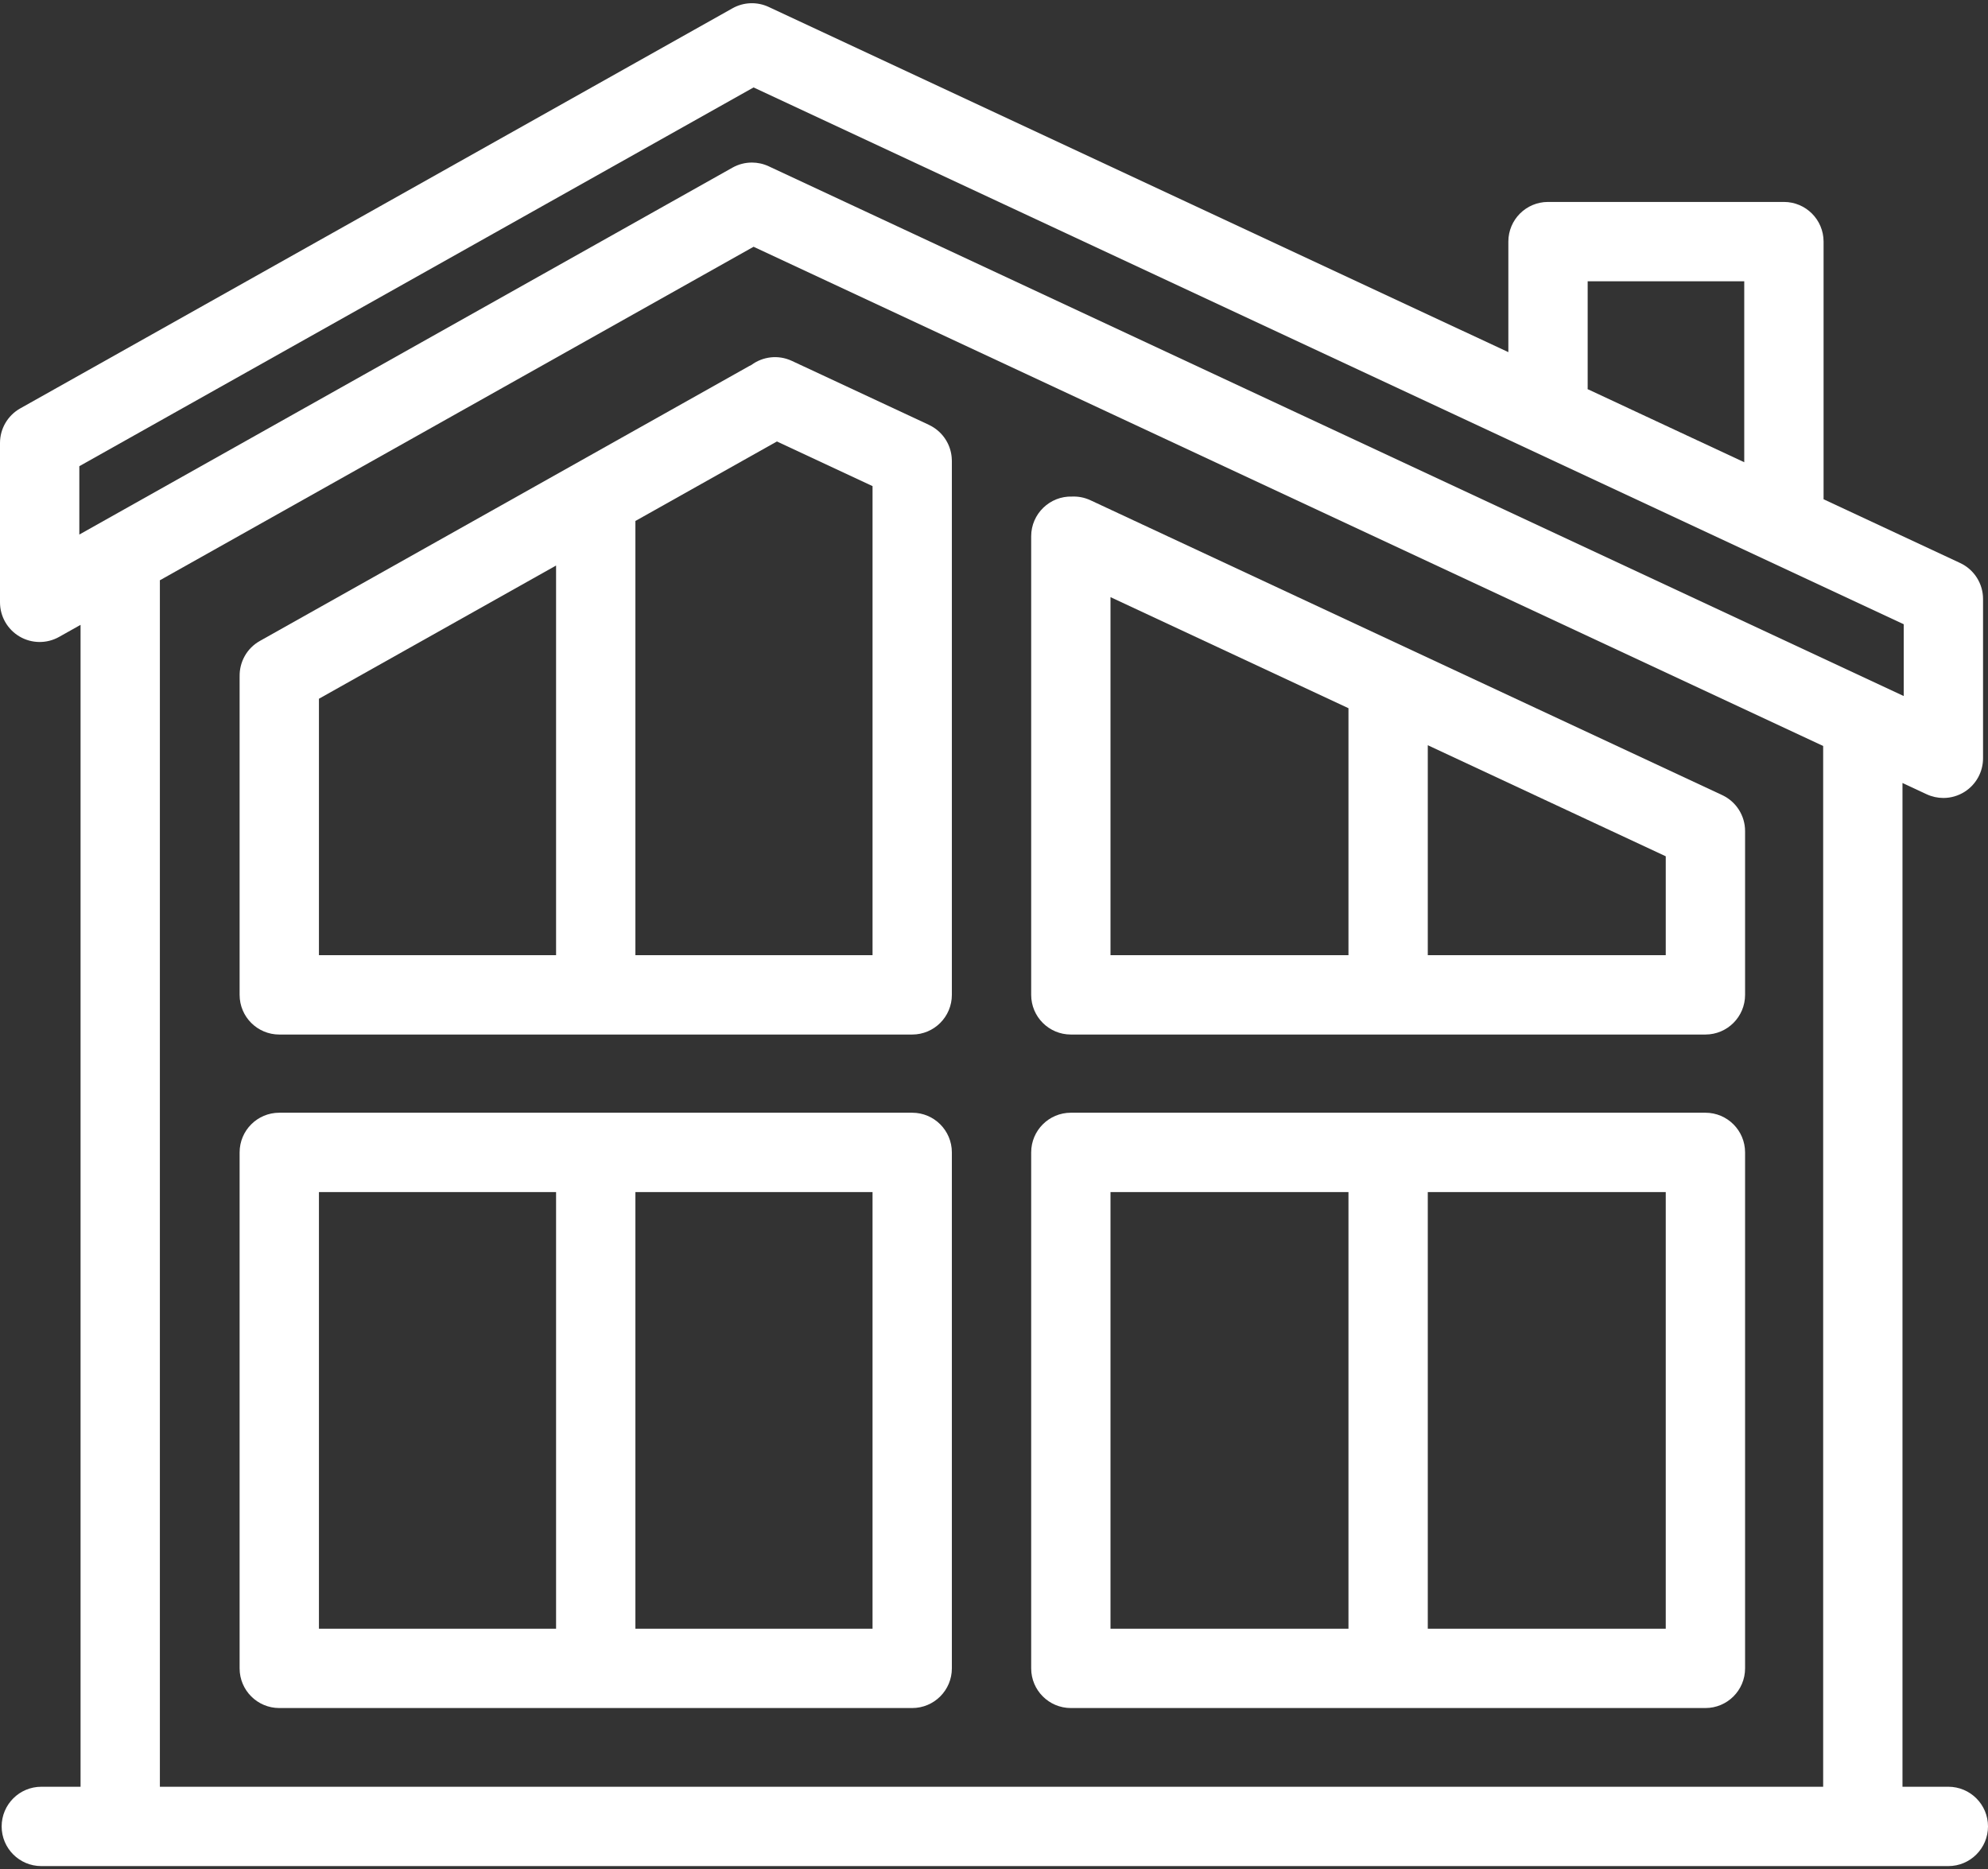
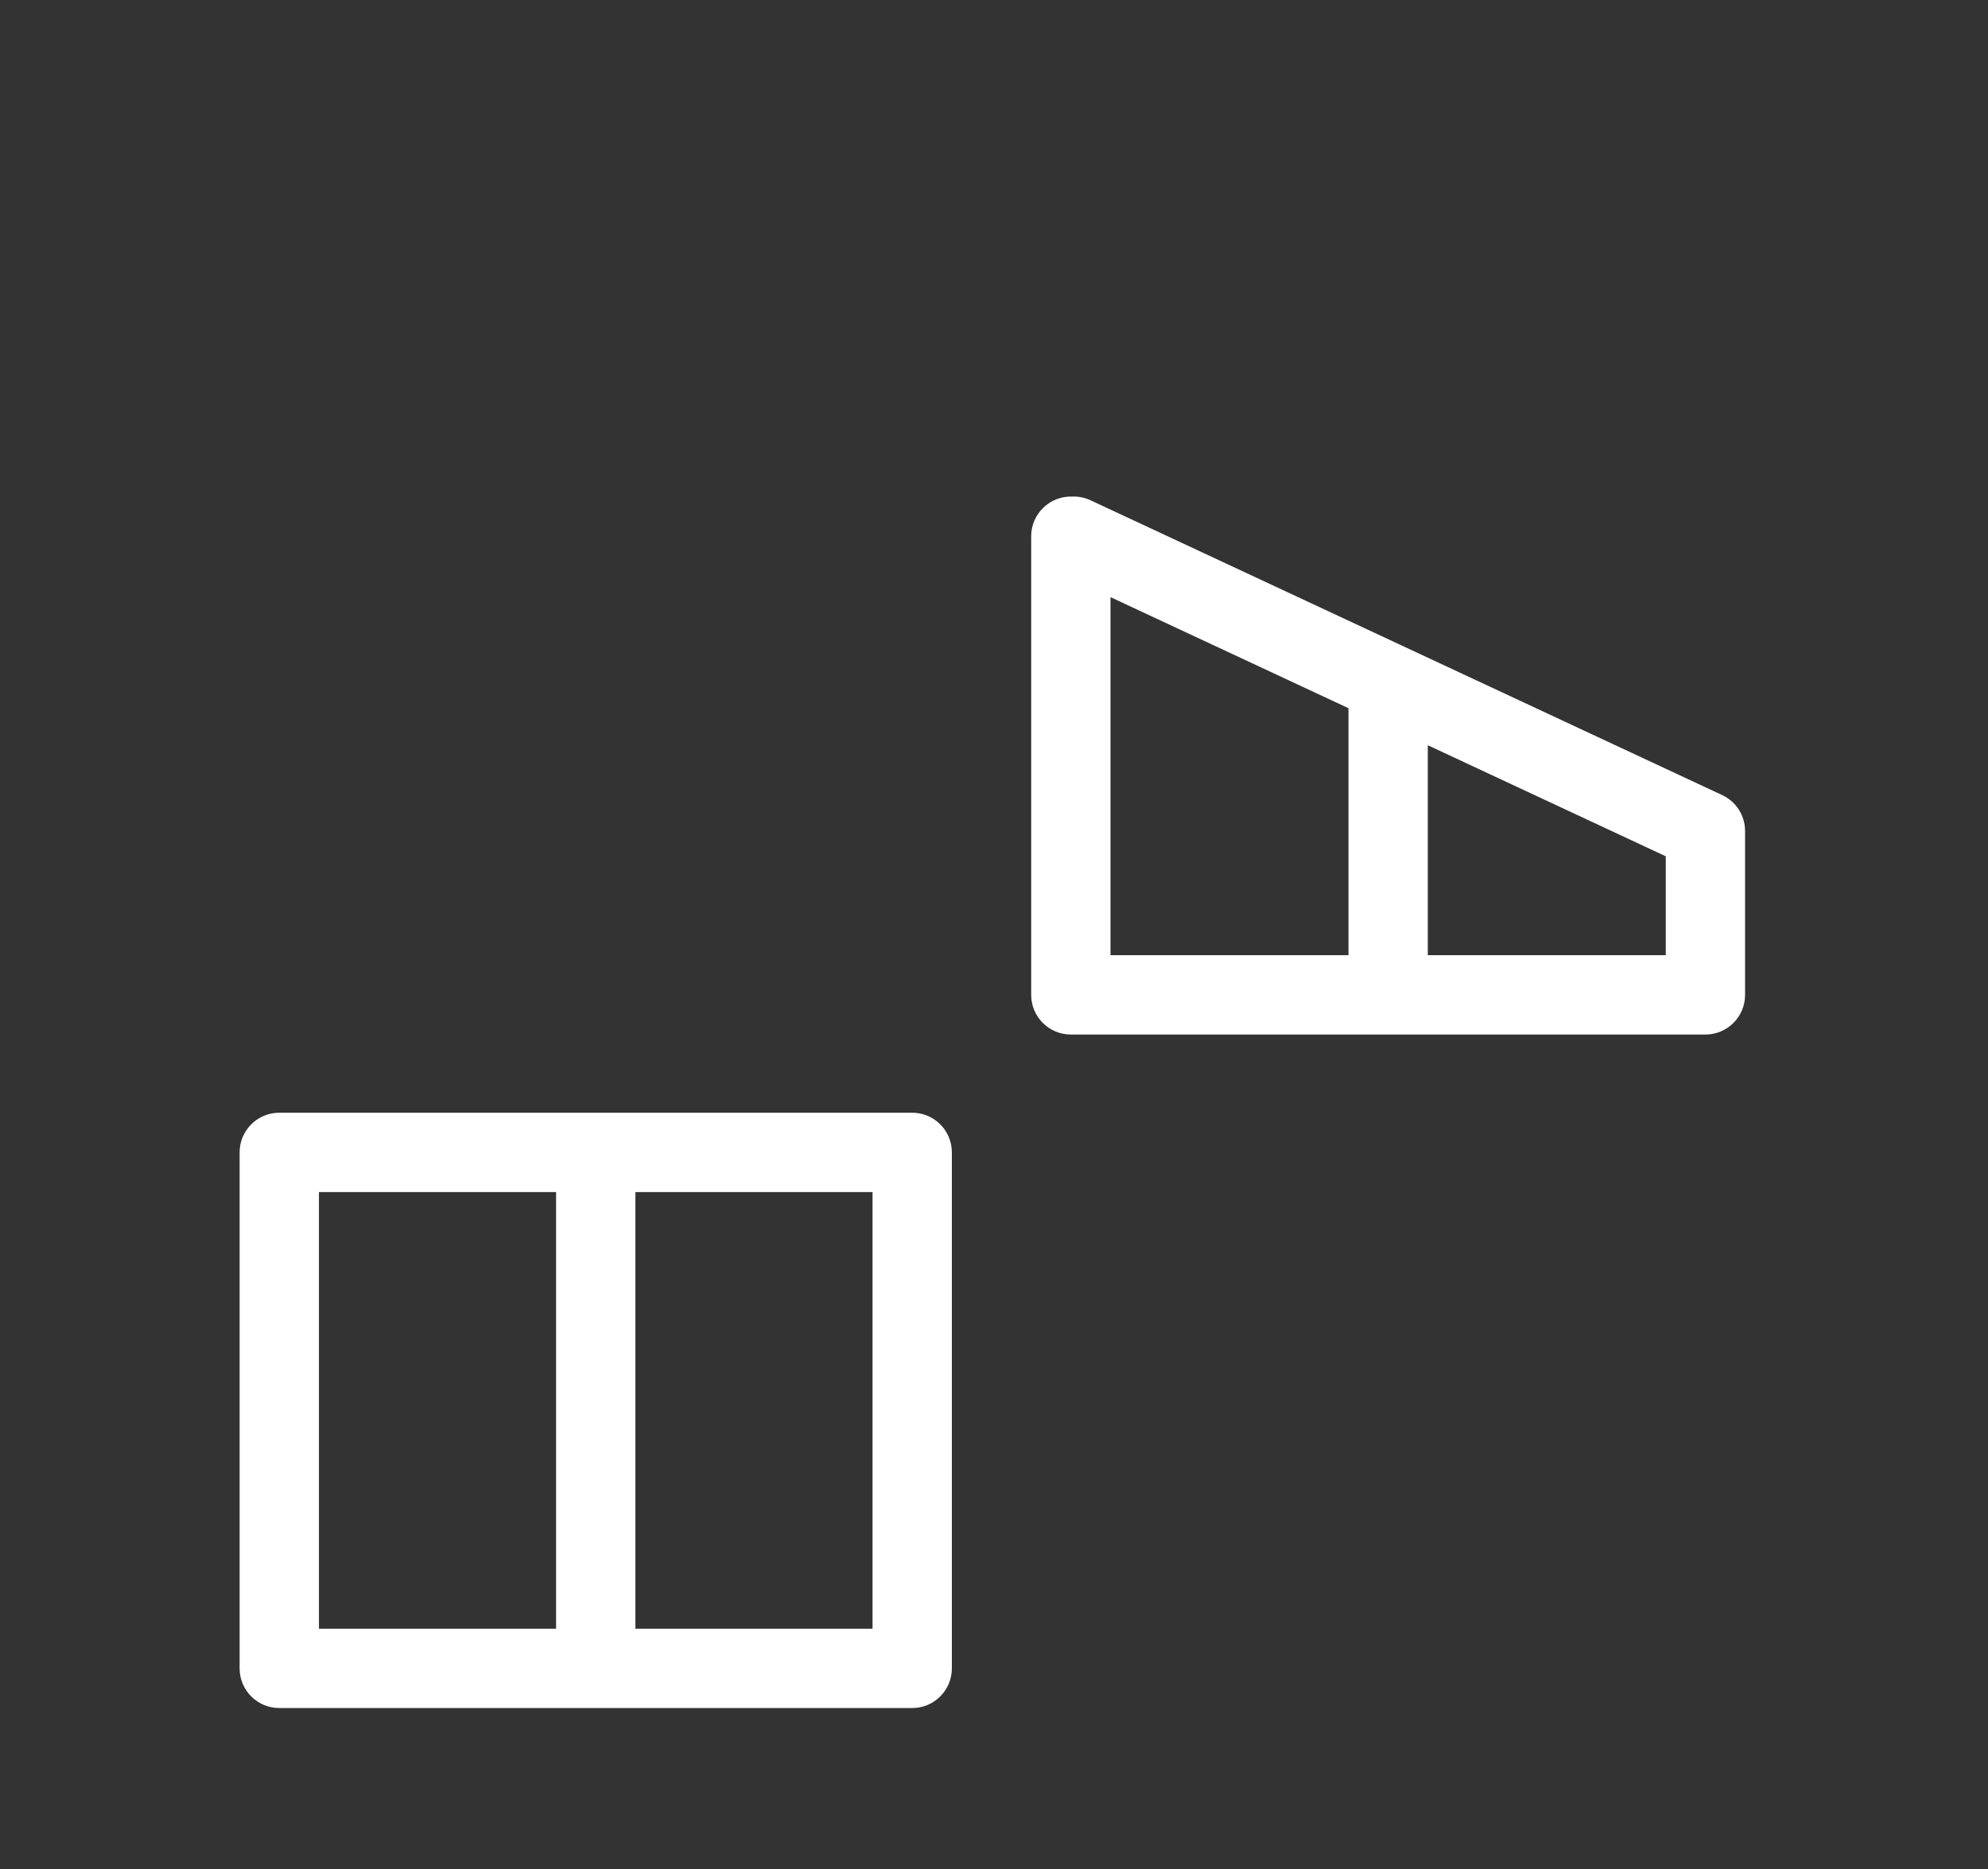
<svg xmlns="http://www.w3.org/2000/svg" width="401" height="377" viewBox="0 0 401 377" fill="none">
  <rect x="0" y="0" width="401" height="377" fill="#333333" stroke="none" />
-   <path d="M393 360.352H383.75V157.912L388.617 160.183C389.693 160.685 390.848 160.933 391.999 160.933C393.499 160.933 394.992 160.512 396.297 159.681C398.603 158.212 400 155.667 400 152.933V120.798C400 117.69 398.2 114.863 395.383 113.548L367.834 100.692V48.727C367.834 44.309 364.252 40.727 359.834 40.727H312.25C307.832 40.727 304.25 44.309 304.25 48.727V71.022L155.049 1.399C152.713 0.309 149.995 0.411 147.749 1.673L4.082 82.367C1.561 83.784 0 86.45 0 89.342V121.477C0 124.318 1.507 126.946 3.959 128.382C6.412 129.817 9.441 129.844 11.918 128.453L16.25 126.02V360.353H8.333C3.915 360.353 0.333 363.935 0.333 368.353C0.333 372.771 3.915 376.353 8.333 376.353H24.25H375.75H393C397.418 376.353 401 372.771 401 368.353C401 363.935 397.418 360.352 393 360.352ZM320.25 78.207V56.727H351.833V93.227L320.236 78.482C320.239 78.39 320.25 78.3 320.25 78.207ZM16 94.024L152.004 17.634L384 125.894V140.373L155.049 33.534C153.975 33.032 152.82 32.783 151.667 32.783C150.313 32.783 148.962 33.127 147.749 33.808L16 107.808V94.024ZM32.25 360.352V117.297C32.25 117.21 32.24 117.126 32.237 117.039L152.004 49.768L367.75 150.445V360.352H32.25Z" fill="white" />
  <path d="M184 224.414H56.333C51.915 224.414 48.333 227.996 48.333 232.414V336.477C48.333 340.895 51.915 344.477 56.333 344.477H184C188.418 344.477 192 340.895 192 336.477V232.414C192 227.996 188.418 224.414 184 224.414ZM64.333 240.414H112.166V328.477H64.333V240.414ZM176 328.477H128.167V240.414H176V328.477Z" fill="white" />
-   <path d="M344 224.414H216C211.582 224.414 208 227.996 208 232.414V336.477C208 340.895 211.582 344.477 216 344.477H344C348.418 344.477 352 340.895 352 336.477V232.414C352 227.996 348.418 224.414 344 224.414ZM224 240.414H272V328.477H224V240.414ZM336 328.477H288V240.414H336V328.477Z" fill="white" />
  <path d="M347.383 160.354L219.963 100.894C218.766 100.335 217.504 100.098 216.268 100.148C211.772 99.996 208 103.636 208 108.144V200.644C208 205.062 211.582 208.644 216 208.644H344C348.418 208.644 352 205.062 352 200.644V167.604C352 164.495 350.2 161.669 347.383 160.354ZM224 120.434L272 142.833V192.643H224V120.434ZM336 192.644H288V150.3L336 172.699V192.644Z" fill="white" />
-   <path d="M191.966 92.27C191.956 92.152 191.942 92.036 191.928 91.919C191.911 91.785 191.891 91.651 191.867 91.518C191.842 91.381 191.814 91.245 191.782 91.11C191.756 91.001 191.729 90.893 191.698 90.785C191.657 90.637 191.612 90.492 191.562 90.347C191.529 90.25 191.493 90.154 191.456 90.058C191.4 89.914 191.342 89.773 191.278 89.633C191.233 89.535 191.186 89.438 191.137 89.341C191.072 89.213 191.006 89.087 190.934 88.963C190.873 88.856 190.809 88.752 190.743 88.648C190.675 88.541 190.606 88.436 190.533 88.333C190.453 88.219 190.369 88.108 190.282 87.998C190.213 87.91 190.143 87.824 190.071 87.739C189.974 87.625 189.873 87.515 189.768 87.406C189.694 87.329 189.62 87.254 189.543 87.18C189.436 87.077 189.325 86.977 189.212 86.879C189.124 86.804 189.035 86.731 188.945 86.659C188.838 86.575 188.73 86.494 188.619 86.415C188.506 86.335 188.391 86.259 188.274 86.185C188.177 86.124 188.08 86.064 187.98 86.006C187.838 85.924 187.692 85.848 187.544 85.775C187.489 85.748 187.439 85.716 187.384 85.69L159.717 72.78C156.963 71.495 153.85 71.913 151.568 73.603C151.425 73.673 151.281 73.737 151.14 73.816L52.416 129.267C49.75 130.765 48.276 133.561 48.336 136.419C48.336 136.439 48.333 136.458 48.333 136.478V200.645C48.333 205.063 51.915 208.645 56.333 208.645H184C188.418 208.645 192 205.063 192 200.645V92.94C192 92.877 191.992 92.816 191.991 92.753C191.987 92.592 191.98 92.431 191.966 92.27ZM64.333 140.924L112.166 114.057V192.644H64.333V140.924ZM128.167 192.644V105.07L156.715 89.035L176.001 98.035V192.643H128.167V192.644Z" fill="white" />
</svg>